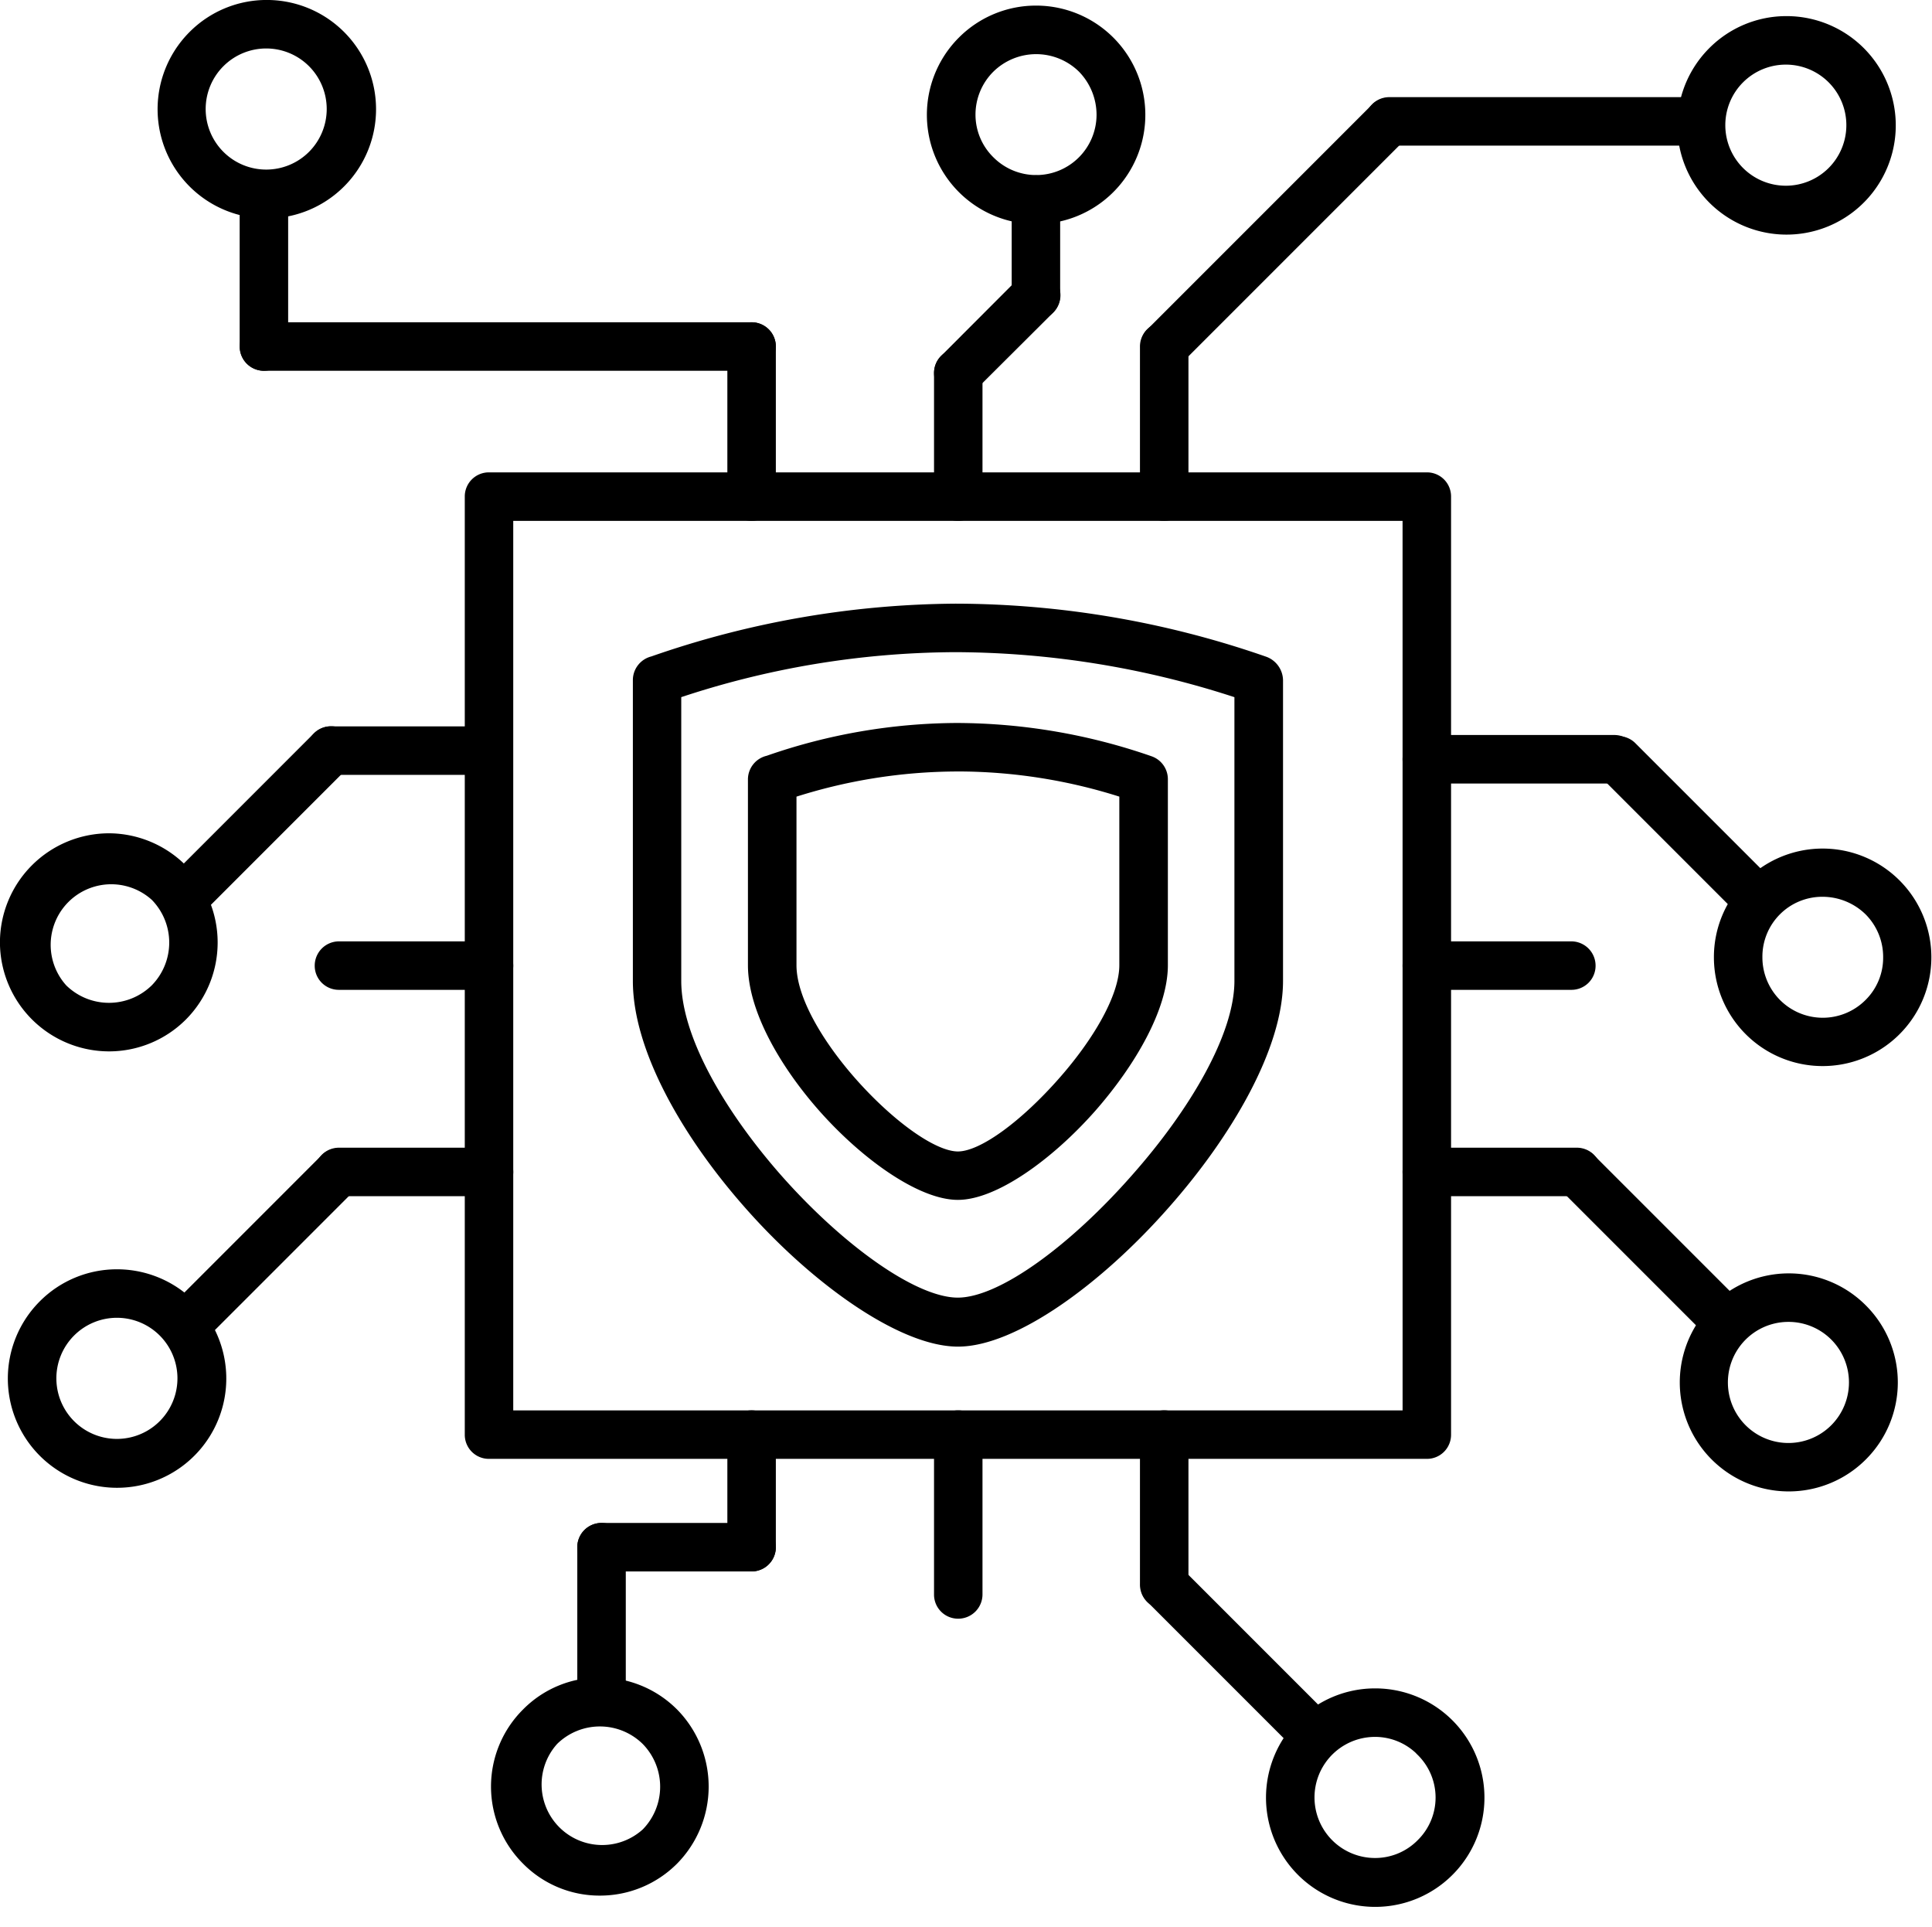
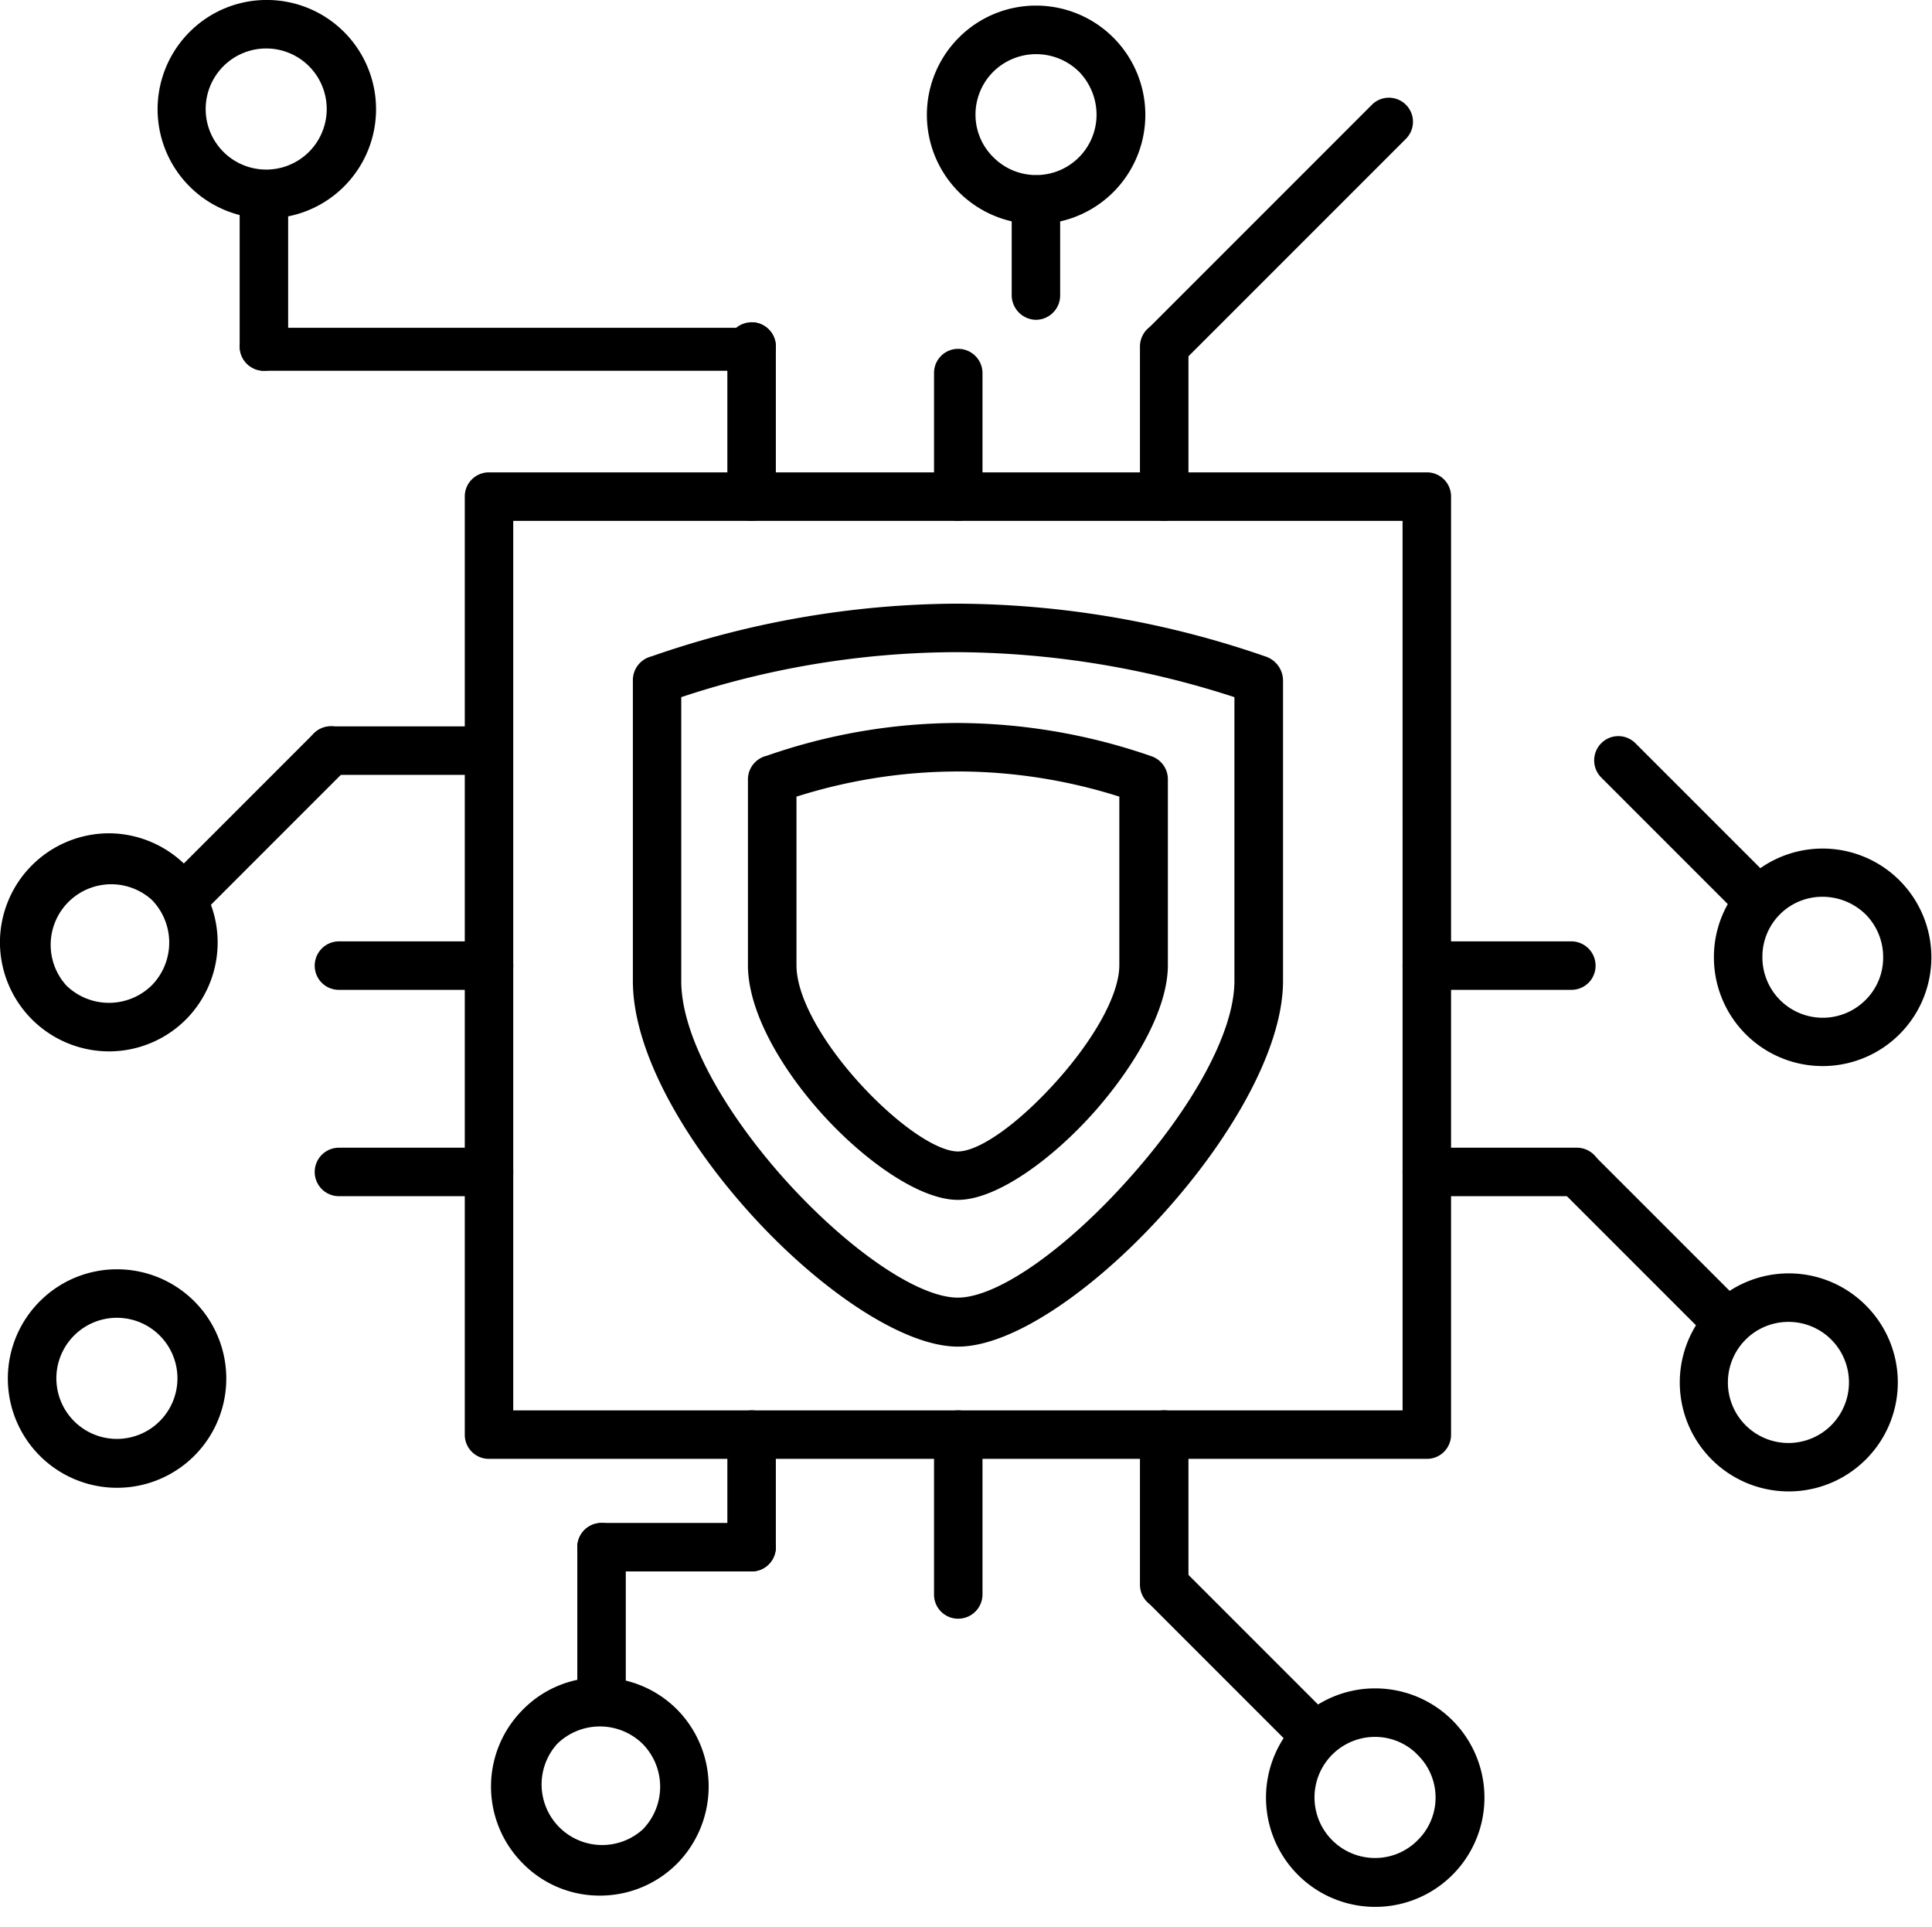
<svg xmlns="http://www.w3.org/2000/svg" width="70.4" height="70.199" viewBox="0 0 70.4 70.199">
  <g id="_52_Billion" data-name="52 Billion" transform="translate(-23210.801 -14407.801)">
    <rect id="Rectangle_151662" data-name="Rectangle 151662" width="70" height="70" transform="translate(23211 14408)" fill="none" />
    <g id="Group_173929" data-name="Group 173929" transform="translate(23200.672 14397.984)">
      <path id="Path_19306" data-name="Path 19306" d="M30.371,29.688H64.544a.677.677,0,0,1,.683.683V64.544a.677.677,0,0,1-.683.683H30.371a.677.677,0,0,1-.683-.683V30.371a.677.677,0,0,1,.683-.683Zm33.489,1.367H31.054V63.861H63.861Z" transform="translate(-2.423 -2.462)" stroke="#000" stroke-width="0.4" />
      <path id="Path_19307" data-name="Path 19307" d="M14.1,44.719a3.779,3.779,0,0,1,2.666,6.438A3.761,3.761,0,0,1,14.1,52.264a3.78,3.78,0,0,1-3.773-3.773A3.78,3.78,0,0,1,14.1,44.719ZM15.8,46.8a2.407,2.407,0,0,0-3.4,3.4,2.426,2.426,0,0,0,3.4,0,2.426,2.426,0,0,0,0-3.4Z" transform="translate(0 -4.344)" stroke="#000" stroke-width="0.4" />
      <path id="Path_19308" data-name="Path 19308" d="M21.679,23.339a.683.683,0,1,1-1.367,0V17.871a.683.683,0,0,1,1.367,0Z" transform="translate(-1.25 -0.898)" stroke="#000" stroke-width="0.4" />
-       <path id="Path_19309" data-name="Path 19309" d="M38.766,23.438a.683.683,0,0,1,0,1.367H21a.683.683,0,1,1,0-1.367Z" transform="translate(-1.25 -1.68)" stroke="#000" stroke-width="0.4" />
+       <path id="Path_19309" data-name="Path 19309" d="M38.766,23.438a.683.683,0,0,1,0,1.367H21a.683.683,0,1,1,0-1.367" transform="translate(-1.25 -1.68)" stroke="#000" stroke-width="0.4" />
      <path id="Path_19310" data-name="Path 19310" d="M41.992,29.589a.683.683,0,1,1-1.367,0V24.121a.683.683,0,1,1,1.367,0Z" transform="translate(-3.792 -1.68)" stroke="#000" stroke-width="0.4" />
      <path id="Path_19311" data-name="Path 19311" d="M59.179,29.589a.683.683,0,1,1-1.367,0V24.121a.683.683,0,1,1,1.367,0Z" transform="translate(-5.944 -1.68)" stroke="#000" stroke-width="0.4" />
      <path id="Path_19312" data-name="Path 19312" d="M41.992,73.534a.683.683,0,0,1-1.367,0v-4.1a.683.683,0,1,1,1.367,0Z" transform="translate(-3.792 -7.352)" stroke="#000" stroke-width="0.4" />
      <path id="Path_19313" data-name="Path 19313" d="M59.179,74.9a.683.683,0,1,1-1.367,0V69.433a.683.683,0,1,1,1.367,0Z" transform="translate(-5.944 -7.352)" stroke="#000" stroke-width="0.4" />
      <path id="Path_19314" data-name="Path 19314" d="M50.6,75.257a.685.685,0,0,1-.683.683.677.677,0,0,1-.683-.683V69.434a.677.677,0,0,1,.683-.683.685.685,0,0,1,.683.683Z" transform="translate(-4.87 -7.352)" stroke="#000" stroke-width="0.4" />
      <path id="Path_19315" data-name="Path 19315" d="M29.507,40.266a.685.685,0,0,1,.683.683.7.7,0,0,1-.683.683H23.793a.685.685,0,0,1-.683-.683.677.677,0,0,1,.683-.683Z" transform="translate(-1.6 -3.786)" stroke="#000" stroke-width="0.4" />
      <path id="Path_19316" data-name="Path 19316" d="M22.552,40.456a.685.685,0,0,1,.957,0,.677.677,0,0,1,0,.971l-5.331,5.331a.661.661,0,0,1-.957,0,.677.677,0,0,1,0-.971Z" transform="translate(-0.837 -3.786)" stroke="#000" stroke-width="0.4" />
      <path id="Path_19317" data-name="Path 19317" d="M20.663,10.016A3.78,3.78,0,1,1,18,11.123a3.761,3.761,0,0,1,2.666-1.107Zm1.695,2.078a2.406,2.406,0,1,0,0,3.39,2.409,2.409,0,0,0,0-3.39Z" transform="translate(-0.821)" stroke="#000" stroke-width="0.4" />
      <path id="Path_19318" data-name="Path 19318" d="M66.219,14.268a.677.677,0,0,1,.957.957l-8.2,8.2a.677.677,0,0,1-.957-.957Z" transform="translate(-5.944 -0.507)" stroke="#000" stroke-width="0.4" />
-       <path id="Path_19319" data-name="Path 19319" d="M83.96,10.688A3.78,3.78,0,1,1,81.295,11.8,3.761,3.761,0,0,1,83.96,10.688Zm1.695,2.078a2.406,2.406,0,1,0,0,3.39,2.409,2.409,0,0,0,0-3.39Z" transform="translate(-8.744 -0.084)" stroke="#000" stroke-width="0.4" />
-       <path id="Path_19320" data-name="Path 19320" d="M78.807,14.062a.683.683,0,1,1,0,1.367H67.871a.683.683,0,1,1,0-1.367Z" transform="translate(-7.117 -0.506)" stroke="#000" stroke-width="0.4" />
      <path id="Path_19321" data-name="Path 19321" d="M29.589,49.219a.685.685,0,0,1,.683.683.677.677,0,0,1-.683.683H24.121a.677.677,0,0,1-.683-.683.685.685,0,0,1,.683-.683Z" transform="translate(-1.641 -4.907)" stroke="#000" stroke-width="0.4" />
      <path id="Path_19322" data-name="Path 19322" d="M40.526,73.438a.683.683,0,1,1,0,1.367H35.058a.683.683,0,1,1,0-1.367Z" transform="translate(-3.01 -7.938)" stroke="#000" stroke-width="0.4" />
      <path id="Path_19323" data-name="Path 19323" d="M35.742,79.589a.683.683,0,1,1-1.367,0V74.121a.683.683,0,0,1,1.367,0Z" transform="translate(-3.01 -7.938)" stroke="#000" stroke-width="0.4" />
      <path id="Path_19324" data-name="Path 19324" d="M58.018,76.162a.677.677,0,0,1,.957-.957l5.468,5.468a.677.677,0,0,1-.957.957Z" transform="translate(-5.944 -8.134)" stroke="#000" stroke-width="0.4" />
      <path id="Path_19325" data-name="Path 19325" d="M66.835,80.328a3.78,3.78,0,1,1-2.666,1.107A3.761,3.761,0,0,1,66.835,80.328Zm1.695,2.078a2.375,2.375,0,0,0-1.695-.711,2.406,2.406,0,1,0,0,4.812A2.375,2.375,0,0,0,68.53,85.8a2.376,2.376,0,0,0,0-3.39Z" transform="translate(-6.601 -8.801)" stroke="#000" stroke-width="0.4" />
      <path id="Path_19326" data-name="Path 19326" d="M85.491,46.71a2.381,2.381,0,0,0-2.406,2.406,2.4,2.4,0,0,0,4.1,1.695,2.363,2.363,0,0,0,.7-1.695,2.4,2.4,0,0,0-.7-1.709A2.445,2.445,0,0,0,85.491,46.71Zm-2.666-.26a3.762,3.762,0,1,1-1.107,2.666A3.737,3.737,0,0,1,82.826,46.451Z" transform="translate(-8.936 -4.422)" stroke="#000" stroke-width="0.4" />
-       <path id="Path_19327" data-name="Path 19327" d="M69.433,41.992a.683.683,0,1,1,0-1.367h6.835a.683.683,0,0,1,0,1.367Z" transform="translate(-7.313 -3.831)" stroke="#000" stroke-width="0.4" />
      <path id="Path_19328" data-name="Path 19328" d="M76.925,41.834a.685.685,0,0,1,0-.957.677.677,0,0,1,.971,0l4.962,4.962a.689.689,0,0,1,.014.971.7.7,0,0,1-.971,0Z" transform="translate(-8.311 -3.837)" stroke="#000" stroke-width="0.4" />
      <path id="Path_19329" data-name="Path 19329" d="M69.433,50.585a.677.677,0,0,1-.683-.683.685.685,0,0,1,.683-.683H74.7a.685.685,0,0,1,.683.683.677.677,0,0,1-.683.683Z" transform="translate(-7.313 -4.907)" stroke="#000" stroke-width="0.4" />
      <path id="Path_19330" data-name="Path 19330" d="M50.6,29.728a.685.685,0,0,1-.683.683.677.677,0,0,1-.683-.683v-4.5a.677.677,0,0,1,.683-.683.685.685,0,0,1,.683.683Z" transform="translate(-4.87 -1.819)" stroke="#000" stroke-width="0.4" />
-       <path id="Path_19331" data-name="Path 19331" d="M52.268,21.5a.686.686,0,0,1,.971.971L50.4,25.3a.677.677,0,0,1-.971,0,.685.685,0,0,1,0-.957Z" transform="translate(-4.869 -1.413)" stroke="#000" stroke-width="0.4" />
      <path id="Path_19332" data-name="Path 19332" d="M34.554,79.875a3.761,3.761,0,0,1,2.666,1.107,3.8,3.8,0,0,1,0,5.331,3.761,3.761,0,0,1-2.666,1.107,3.714,3.714,0,0,1-2.666-1.107,3.762,3.762,0,0,1,0-5.331A3.713,3.713,0,0,1,34.554,79.875Zm1.695,2.078a2.426,2.426,0,0,0-3.4,0,2.407,2.407,0,0,0,3.4,3.4,2.426,2.426,0,0,0,0-3.4Z" transform="translate(-2.56 -8.744)" stroke="#000" stroke-width="0.4" />
      <path id="Path_19333" data-name="Path 19333" d="M53.835,21.481a.688.688,0,0,1-.683.7.7.7,0,0,1-.683-.7V18a.685.685,0,0,1,.683-.683.677.677,0,0,1,.683.683Z" transform="translate(-5.275 -0.913)" stroke="#000" stroke-width="0.4" />
      <path id="Path_19334" data-name="Path 19334" d="M52.71,10.25a3.78,3.78,0,1,1-2.666,1.107A3.761,3.761,0,0,1,52.71,10.25Zm1.709,2.064a2.426,2.426,0,0,0-3.4,0,2.407,2.407,0,0,0-.711,1.709,2.375,2.375,0,0,0,.711,1.695,2.4,2.4,0,0,0,4.1-1.695A2.453,2.453,0,0,0,54.419,12.314Z" transform="translate(-4.833 -0.029)" stroke="#000" stroke-width="0.4" />
      <path id="Path_19335" data-name="Path 19335" d="M37.221,37.07a34.06,34.06,0,0,1,11.031-1.914,34.42,34.42,0,0,1,11.263,1.927.729.729,0,0,1,.465.656V48.7c0,2.378-1.818,5.522-4.1,8.106-2.46,2.8-5.536,5.017-7.545,5.017s-5.153-2.2-7.627-5.017c-2.242-2.542-4.019-5.645-4.019-8.106V37.74a.69.69,0,0,1,.533-.67Zm11.031-.547a32.286,32.286,0,0,0-10.2,1.695V48.7c0,2.105,1.627,4.866,3.677,7.2,2.255,2.556,4.976,4.538,6.6,4.538s4.278-2,6.507-4.538c2.105-2.378,3.773-5.181,3.773-7.2V38.218a33.276,33.276,0,0,0-10.362-1.695Z" transform="translate(-3.299 -3.147)" stroke="#000" stroke-width="0.4" />
      <path id="Path_19336" data-name="Path 19336" d="M14.429,62.875a3.78,3.78,0,1,1-2.666,1.107,3.761,3.761,0,0,1,2.666-1.107Zm1.695,2.064a2.406,2.406,0,0,0-4.1,1.709,2.406,2.406,0,0,0,4.812,0A2.407,2.407,0,0,0,16.124,64.939Z" transform="translate(-0.041 -6.616)" stroke="#000" stroke-width="0.4" />
      <path id="Path_19337" data-name="Path 19337" d="M29.589,57.812a.683.683,0,1,1,0,1.367H24.121a.683.683,0,1,1,0-1.367Z" transform="translate(-1.641 -5.983)" stroke="#000" stroke-width="0.4" />
-       <path id="Path_19338" data-name="Path 19338" d="M22.86,58.018a.677.677,0,0,1,.957.957L18.35,64.442a.677.677,0,0,1-.957-.957Z" transform="translate(-0.859 -5.983)" stroke="#000" stroke-width="0.4" />
      <path id="Path_19339" data-name="Path 19339" d="M84.069,64.413a2.406,2.406,0,1,0,1.695,4.1,2.409,2.409,0,0,0,0-3.39A2.4,2.4,0,0,0,84.069,64.413Zm-2.666-.26a3.762,3.762,0,0,1,5.331,0,3.762,3.762,0,0,1,0,5.331A3.77,3.77,0,1,1,81.4,64.154Z" transform="translate(-8.758 -6.638)" stroke="#000" stroke-width="0.4" />
      <path id="Path_19340" data-name="Path 19340" d="M69.433,59.179a.683.683,0,1,1,0-1.367H74.9a.683.683,0,1,1,0,1.367Z" transform="translate(-7.313 -5.983)" stroke="#000" stroke-width="0.4" />
      <path id="Path_19341" data-name="Path 19341" d="M75.2,58.975a.677.677,0,0,1,.957-.957l5.468,5.468a.677.677,0,0,1-.957.957Z" transform="translate(-8.095 -5.983)" stroke="#000" stroke-width="0.4" />
      <path id="Path_19342" data-name="Path 19342" d="M42.018,41.314a21.092,21.092,0,0,1,6.876-1.189,21.573,21.573,0,0,1,7.026,1.2.685.685,0,0,1,.465.642v6.78c0,1.531-1.148,3.527-2.6,5.181-1.558,1.763-3.54,3.171-4.853,3.171s-3.322-1.394-4.907-3.185c-1.422-1.613-2.542-3.581-2.542-5.167V41.97a.686.686,0,0,1,.533-.656Zm6.876.178a19.726,19.726,0,0,0-6.042.971V48.75c0,1.23.971,2.87,2.2,4.265,1.353,1.531,2.953,2.72,3.882,2.72s2.488-1.2,3.827-2.72c1.258-1.422,2.255-3.089,2.255-4.265V42.462a19.741,19.741,0,0,0-6.124-.971Z" transform="translate(-3.9 -3.769)" stroke="#000" stroke-width="0.4" />
    </g>
  </g>
</svg>